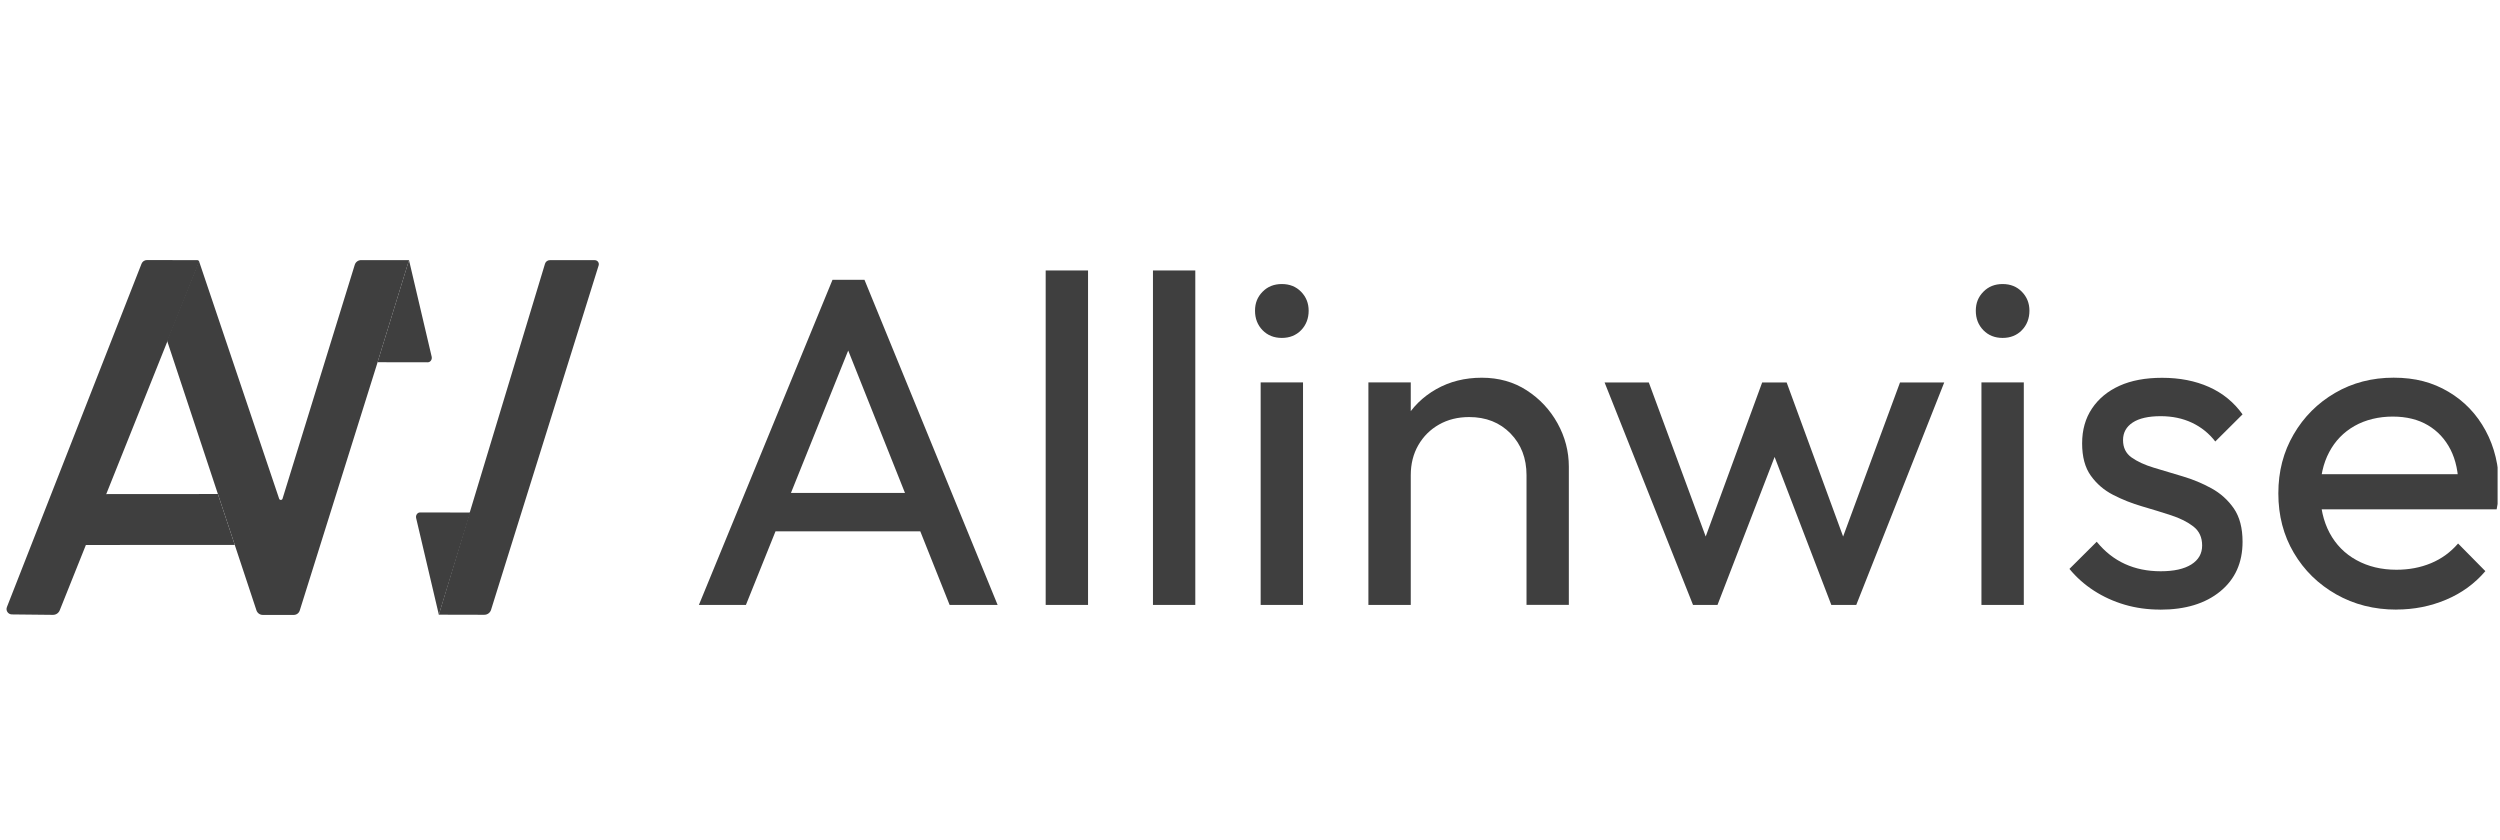
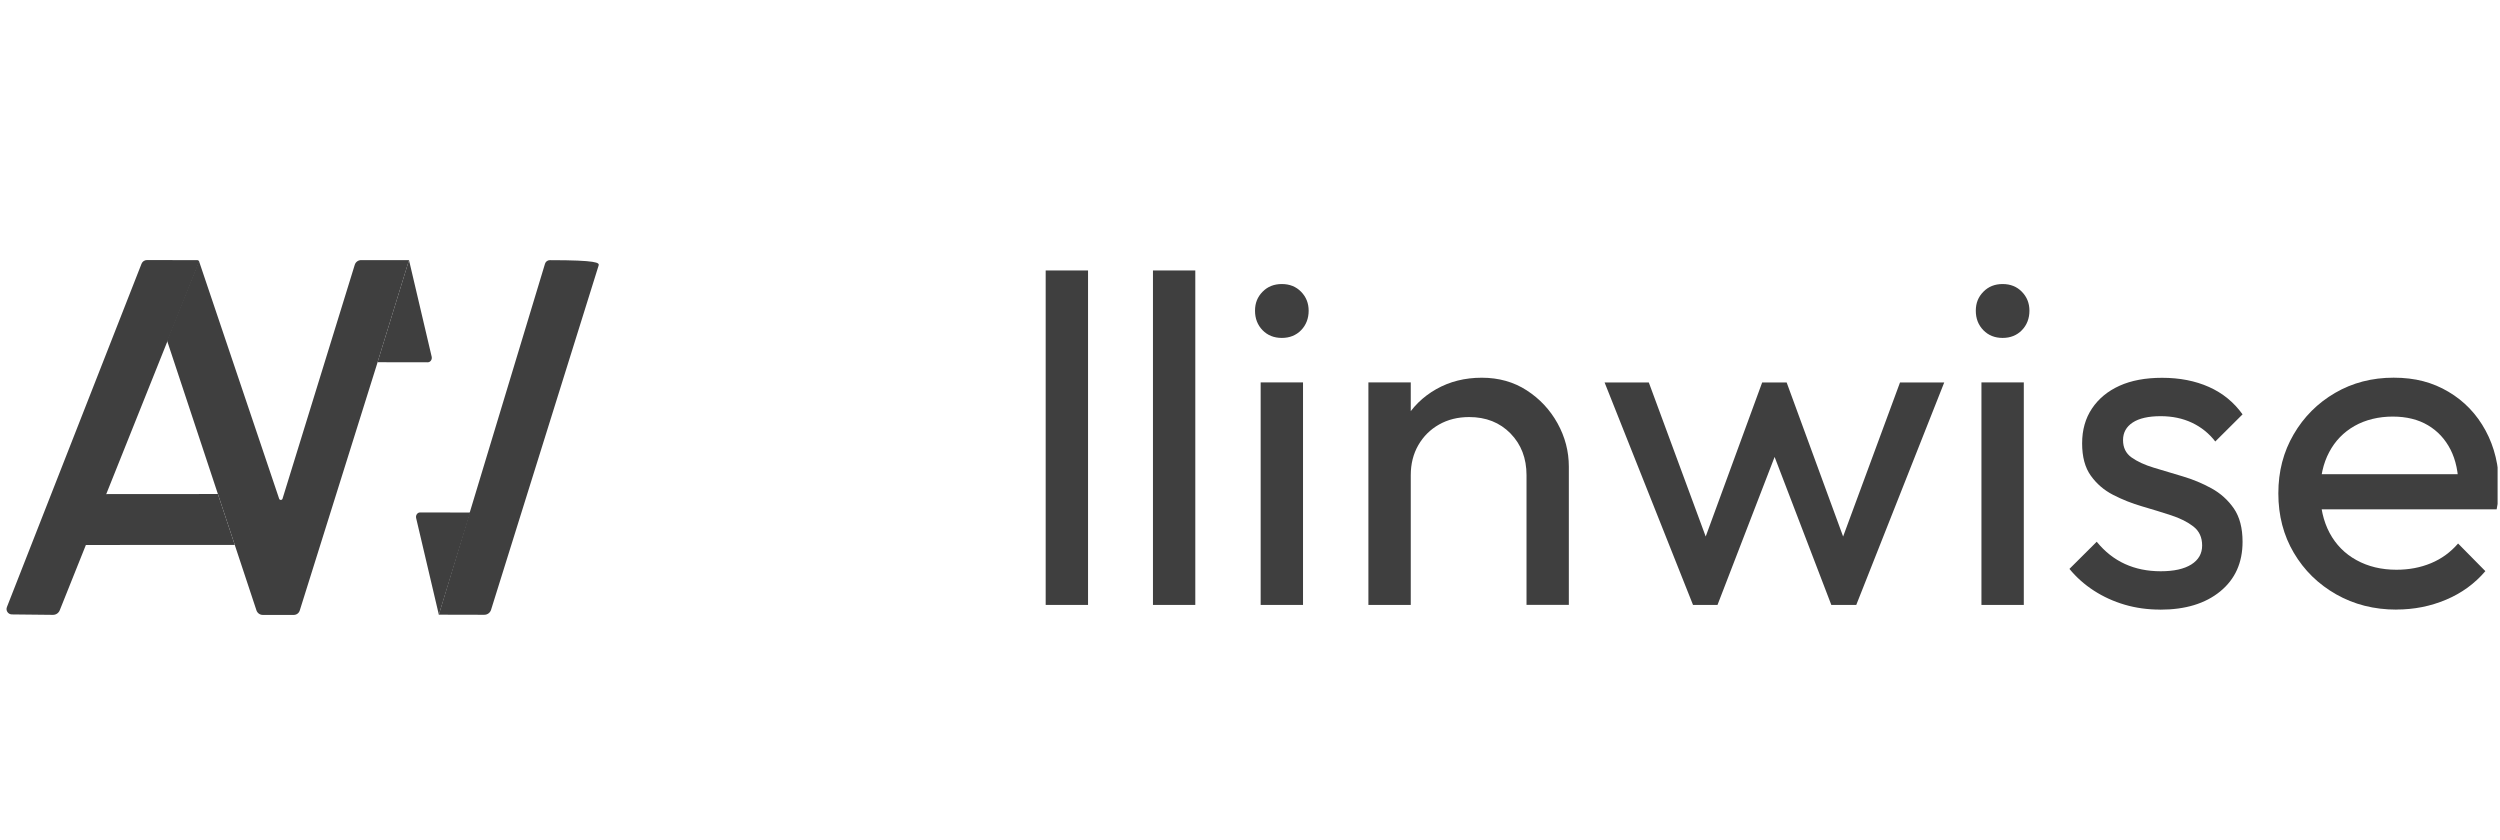
<svg xmlns="http://www.w3.org/2000/svg" fill="none" height="100%" overflow="visible" preserveAspectRatio="none" style="display: block;" viewBox="0 0 125 42" width="100%">
  <g id="Frame">
    <g id="Frame 7">
      <g clip-path="url(#clip0_0_234)" id="Logo_primary 1">
        <path d="M5.258 24.705L10.895 24.701L11.739 27.246L4.225 27.249L5.258 24.705Z" fill="#3F3F3F" id="Vector" />
        <path d="M19.822 13.005H18.058C17.91 13.005 17.781 13.1 17.738 13.24L14.127 24.934C14.101 25.017 13.985 25.018 13.957 24.936L9.952 13.062C9.952 13.062 9.946 13.059 9.945 13.062L8.427 16.837C8.413 16.871 8.348 17.021 8.361 17.056L12.825 30.525C12.873 30.658 12.999 30.746 13.14 30.746H14.687C14.825 30.746 14.945 30.658 14.987 30.527L18.816 18.315L20.452 13.006" fill="#3F3F3F" id="Vector_2" />
        <g id="Group">
-           <path d="M34.945 30.246L41.625 13.991H43.224L49.881 30.246H47.481L42 16.497H42.824L37.296 30.246H34.943H34.945ZM38.12 26.568V24.648H46.706V26.568H38.12Z" fill="#3F3F3F" id="Vector_3" />
          <path d="M52.284 30.246V13.523H54.402V30.246H52.284Z" fill="#3F3F3F" id="Vector_4" />
          <path d="M57.648 30.246V13.523H59.765V30.246H57.648Z" fill="#3F3F3F" id="Vector_5" />
          <path d="M64.092 16.896C63.699 16.896 63.378 16.767 63.127 16.509C62.877 16.251 62.751 15.927 62.751 15.538C62.751 15.148 62.875 14.847 63.127 14.589C63.378 14.331 63.699 14.202 64.092 14.202C64.484 14.202 64.805 14.331 65.056 14.589C65.307 14.847 65.433 15.162 65.433 15.538C65.433 15.913 65.307 16.253 65.056 16.509C64.805 16.767 64.483 16.896 64.092 16.896ZM63.033 30.246V19.121H65.151V30.246H63.033Z" fill="#3F3F3F" id="Vector_6" />
          <path d="M68.42 30.246V19.121H70.538V30.246H68.42ZM76.326 30.246V23.758C76.326 22.915 76.059 22.22 75.526 21.673C74.993 21.127 74.302 20.853 73.456 20.853C72.891 20.853 72.389 20.979 71.95 21.228C71.51 21.478 71.166 21.822 70.915 22.258C70.664 22.695 70.538 23.196 70.538 23.758L69.668 23.266C69.668 22.422 69.856 21.673 70.233 21.017C70.61 20.361 71.134 19.843 71.809 19.459C72.483 19.077 73.243 18.886 74.09 18.886C74.937 18.886 75.687 19.097 76.337 19.518C76.988 19.939 77.502 20.489 77.878 21.168C78.254 21.848 78.442 22.569 78.442 23.335V30.245H76.324L76.326 30.246Z" fill="#3F3F3F" id="Vector_7" />
          <path d="M84.651 30.246L80.229 19.122H82.44L85.64 27.787H84.933L88.109 19.122H89.332L92.508 27.787H91.801L95.001 19.122H97.212L92.813 30.246H91.566L88.344 21.838H89.12L85.875 30.246H84.651Z" fill="#3F3F3F" id="Vector_8" />
          <path d="M100.131 16.896C99.739 16.896 99.418 16.767 99.167 16.509C98.916 16.251 98.79 15.927 98.79 15.538C98.79 15.148 98.915 14.847 99.167 14.589C99.418 14.331 99.739 14.202 100.131 14.202C100.524 14.202 100.845 14.331 101.095 14.589C101.346 14.847 101.472 15.162 101.472 15.538C101.472 15.913 101.346 16.253 101.095 16.509C100.845 16.767 100.522 16.896 100.131 16.896ZM99.072 30.246V19.121H101.19V30.246H99.072Z" fill="#3F3F3F" id="Vector_9" />
          <path d="M108.013 30.48C107.386 30.48 106.794 30.399 106.236 30.235C105.679 30.071 105.166 29.837 104.696 29.533C104.226 29.229 103.818 28.866 103.472 28.445L104.836 27.087C105.243 27.586 105.715 27.957 106.248 28.199C106.781 28.442 107.377 28.563 108.036 28.563C108.695 28.563 109.204 28.45 109.565 28.224C109.926 27.997 110.107 27.681 110.107 27.275C110.107 26.868 109.962 26.553 109.671 26.326C109.38 26.099 109.008 25.912 108.553 25.764C108.098 25.616 107.616 25.467 107.106 25.319C106.596 25.171 106.115 24.979 105.659 24.745C105.203 24.511 104.832 24.192 104.541 23.785C104.25 23.38 104.106 22.841 104.106 22.169C104.106 21.497 104.27 20.916 104.6 20.424C104.93 19.932 105.388 19.554 105.976 19.288C106.563 19.023 107.272 18.89 108.105 18.89C108.983 18.89 109.763 19.043 110.446 19.347C111.13 19.651 111.689 20.109 112.128 20.717L110.764 22.075C110.451 21.668 110.062 21.357 109.599 21.137C109.137 20.919 108.615 20.809 108.035 20.809C107.423 20.809 106.956 20.915 106.635 21.126C106.314 21.337 106.152 21.63 106.152 22.005C106.152 22.38 106.292 22.668 106.576 22.871C106.858 23.073 107.231 23.246 107.694 23.386C108.156 23.526 108.638 23.671 109.141 23.82C109.642 23.968 110.121 24.168 110.575 24.417C111.029 24.667 111.402 25.004 111.693 25.424C111.982 25.847 112.128 26.4 112.128 27.088C112.128 28.134 111.756 28.961 111.011 29.57C110.266 30.18 109.266 30.483 108.012 30.483L108.013 30.48Z" fill="#3F3F3F" id="Vector_10" />
          <path d="M119.822 30.48C118.708 30.48 117.704 30.226 116.81 29.718C115.915 29.21 115.21 28.52 114.693 27.645C114.176 26.771 113.917 25.779 113.917 24.671C113.917 23.562 114.172 22.595 114.682 21.719C115.19 20.845 115.881 20.154 116.752 19.646C117.622 19.139 118.599 18.884 119.681 18.884C120.763 18.884 121.63 19.119 122.422 19.588C123.215 20.056 123.834 20.705 124.281 21.532C124.728 22.36 124.951 23.297 124.951 24.343C124.951 24.5 124.943 24.667 124.927 24.846C124.911 25.026 124.88 25.233 124.832 25.467H115.4V23.711H123.703L122.927 24.39C122.927 23.641 122.793 23.005 122.527 22.481C122.26 21.957 121.884 21.552 121.398 21.263C120.912 20.974 120.323 20.829 119.634 20.829C118.945 20.829 118.277 20.985 117.728 21.297C117.179 21.609 116.755 22.046 116.459 22.608C116.16 23.17 116.011 23.834 116.011 24.598C116.011 25.363 116.168 26.062 116.481 26.648C116.795 27.233 117.242 27.687 117.823 28.006C118.403 28.326 119.069 28.487 119.822 28.487C120.449 28.487 121.025 28.379 121.551 28.159C122.076 27.941 122.527 27.613 122.904 27.175L124.268 28.557C123.735 29.182 123.08 29.659 122.303 29.985C121.527 30.313 120.7 30.477 119.822 30.477V30.48Z" fill="#3F3F3F" id="Vector_11" />
        </g>
        <path d="M0.593 30.721L2.645 30.743C2.795 30.745 2.93 30.655 2.986 30.517L9.948 13.123C9.97 13.067 9.93 13.007 9.869 13.007L7.346 13.003C7.227 13.003 7.121 13.076 7.077 13.186L0.345 30.355C0.276 30.529 0.405 30.719 0.593 30.721Z" fill="#3F3F3F" id="Vector_12" />
        <path d="M20.45 13.005L18.877 18.111L21.387 18.115C21.52 18.115 21.618 17.975 21.583 17.832L20.45 13.005Z" fill="#3F3F3F" id="Vector_13" />
        <path d="M21.944 30.734L23.514 25.627L21.004 25.622C20.87 25.622 20.773 25.762 20.807 25.905L21.942 30.734H21.944Z" fill="#3F3F3F" id="Vector_14" />
-         <path d="M27.491 13.008H29.738C29.875 13.008 29.974 13.14 29.932 13.272L24.553 30.491C24.507 30.64 24.368 30.741 24.212 30.739L21.941 30.734L27.251 13.185C27.283 13.081 27.38 13.008 27.489 13.008H27.491Z" fill="#3F3F3F" id="Vector_15" />
+         <path d="M27.491 13.008C29.875 13.008 29.974 13.14 29.932 13.272L24.553 30.491C24.507 30.64 24.368 30.741 24.212 30.739L21.941 30.734L27.251 13.185C27.283 13.081 27.38 13.008 27.489 13.008H27.491Z" fill="#3F3F3F" id="Vector_15" />
      </g>
    </g>
  </g>
  <defs>
    <clipPath id="clip0_0_234">
      <rect fill="white" height="20.512" transform="translate(0.326 10.311)" width="124.554" />
    </clipPath>
  </defs>
</svg>